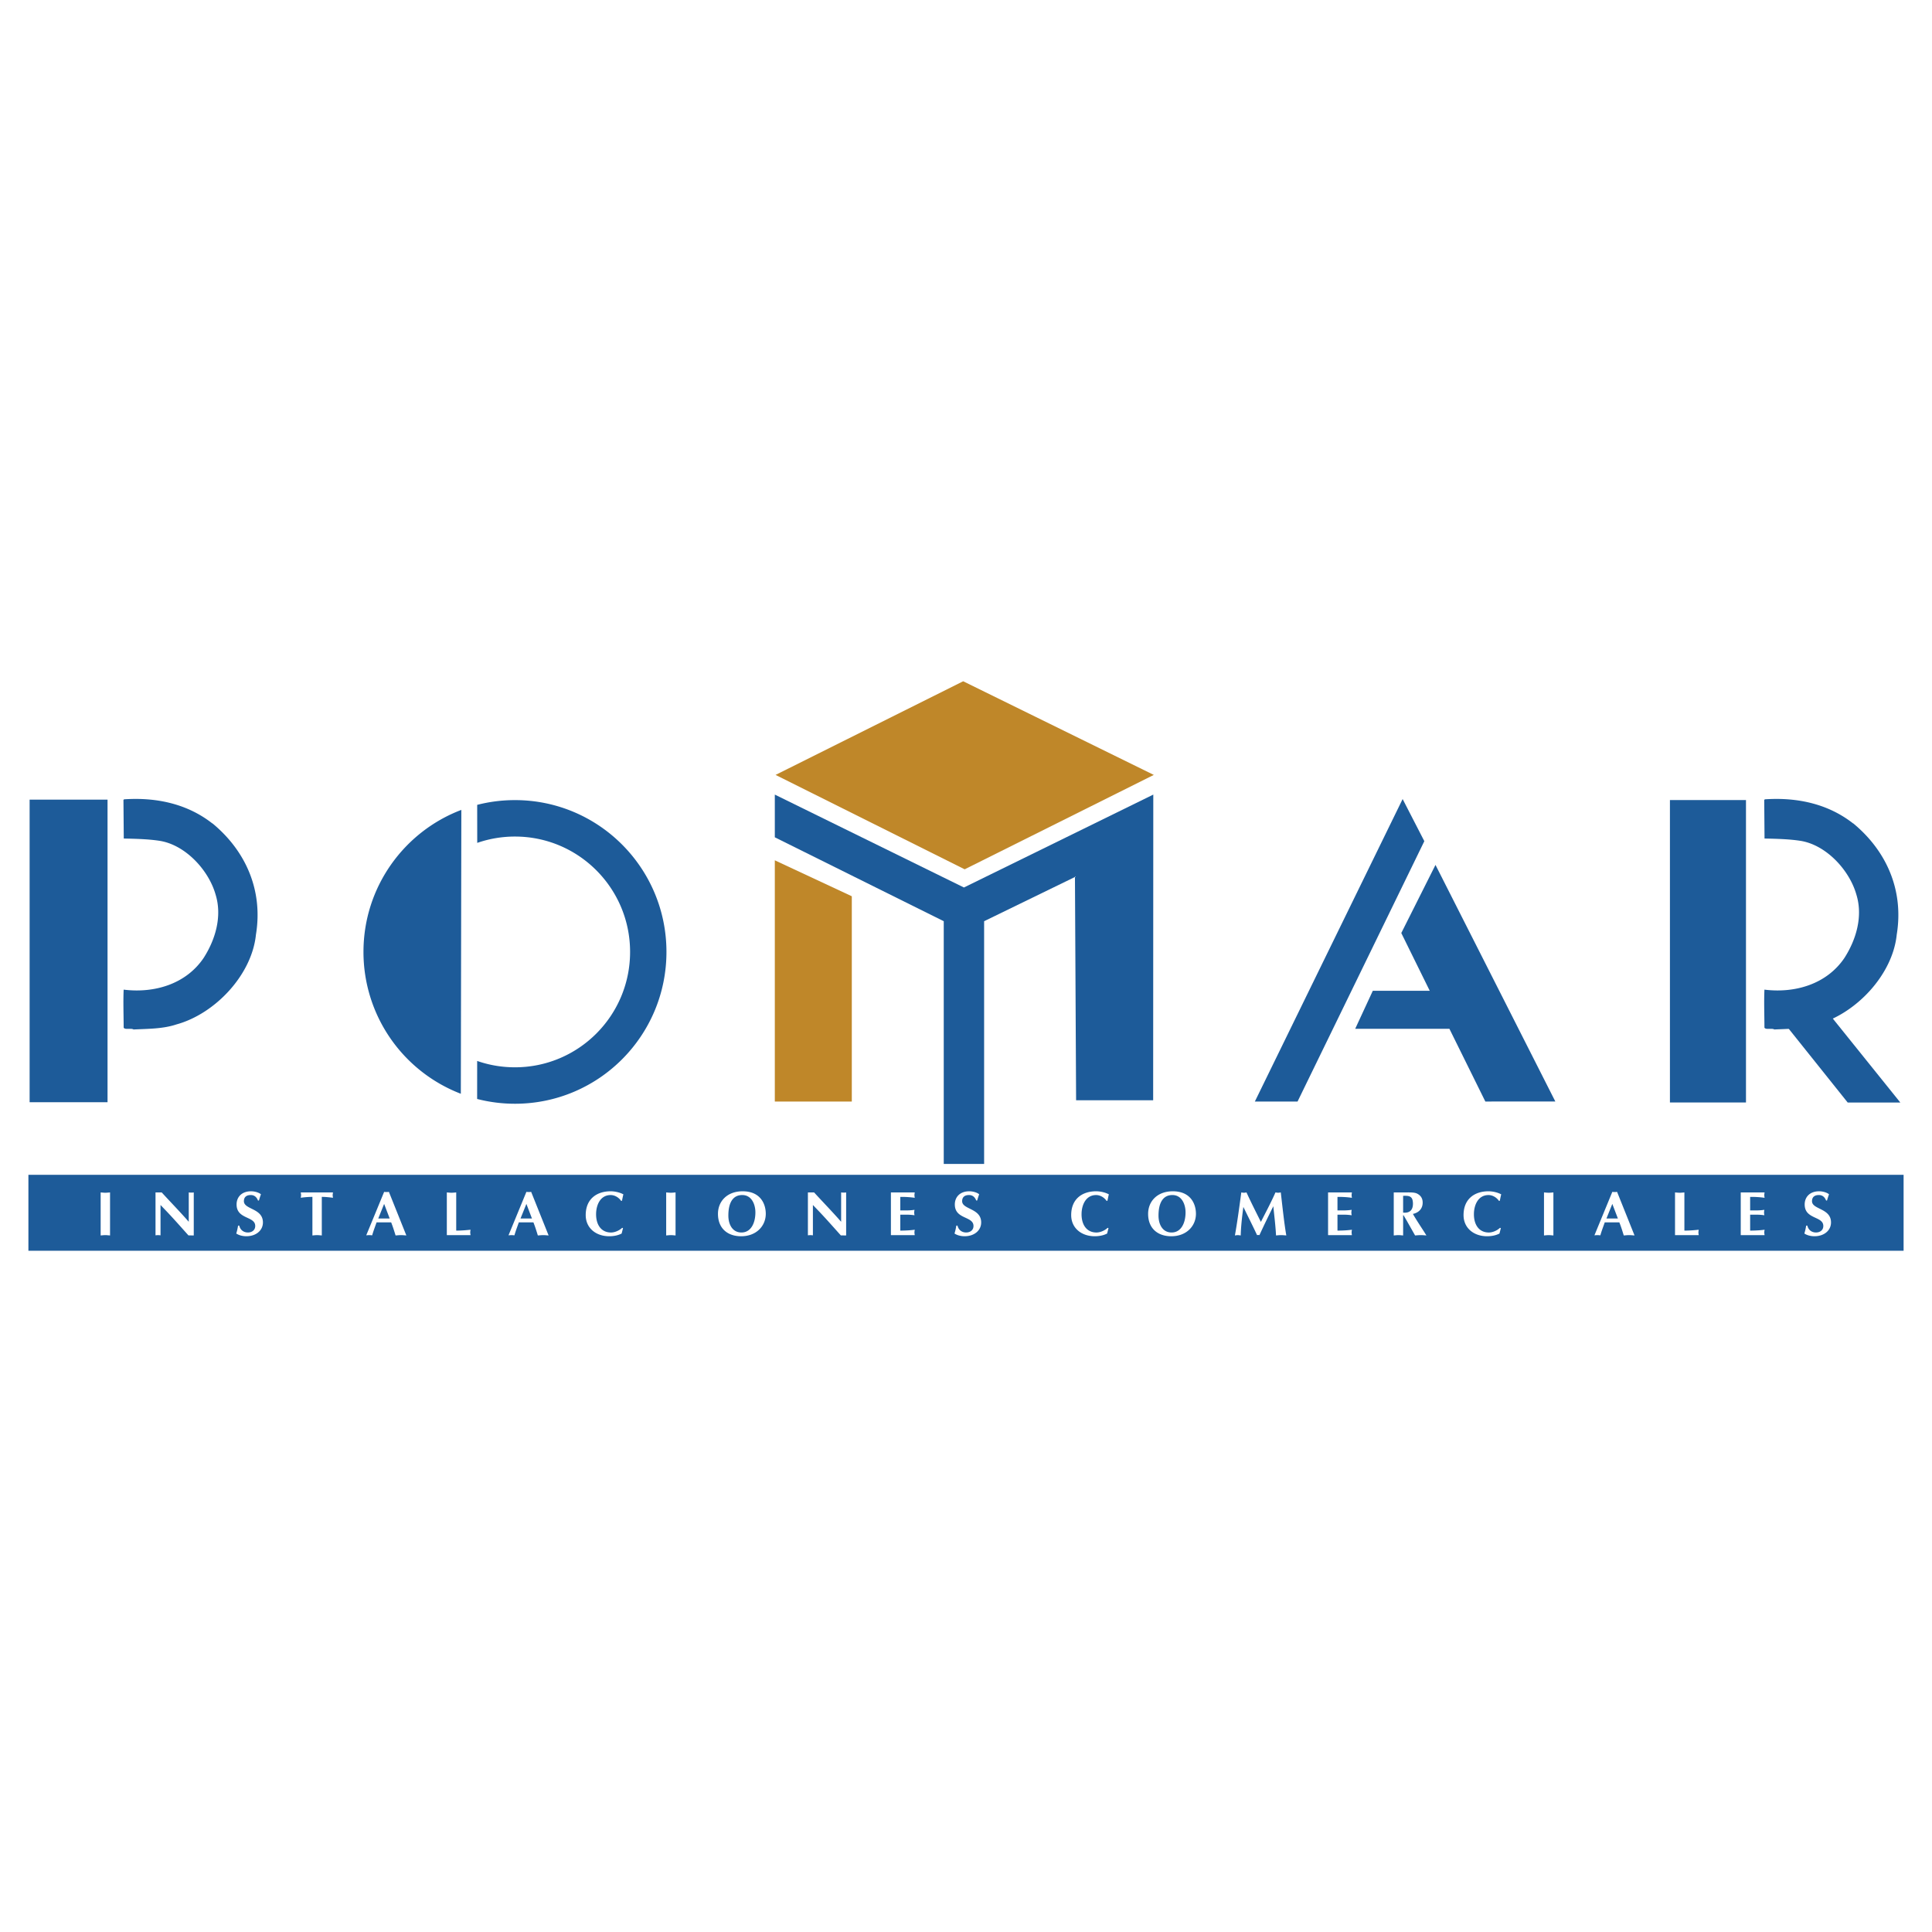
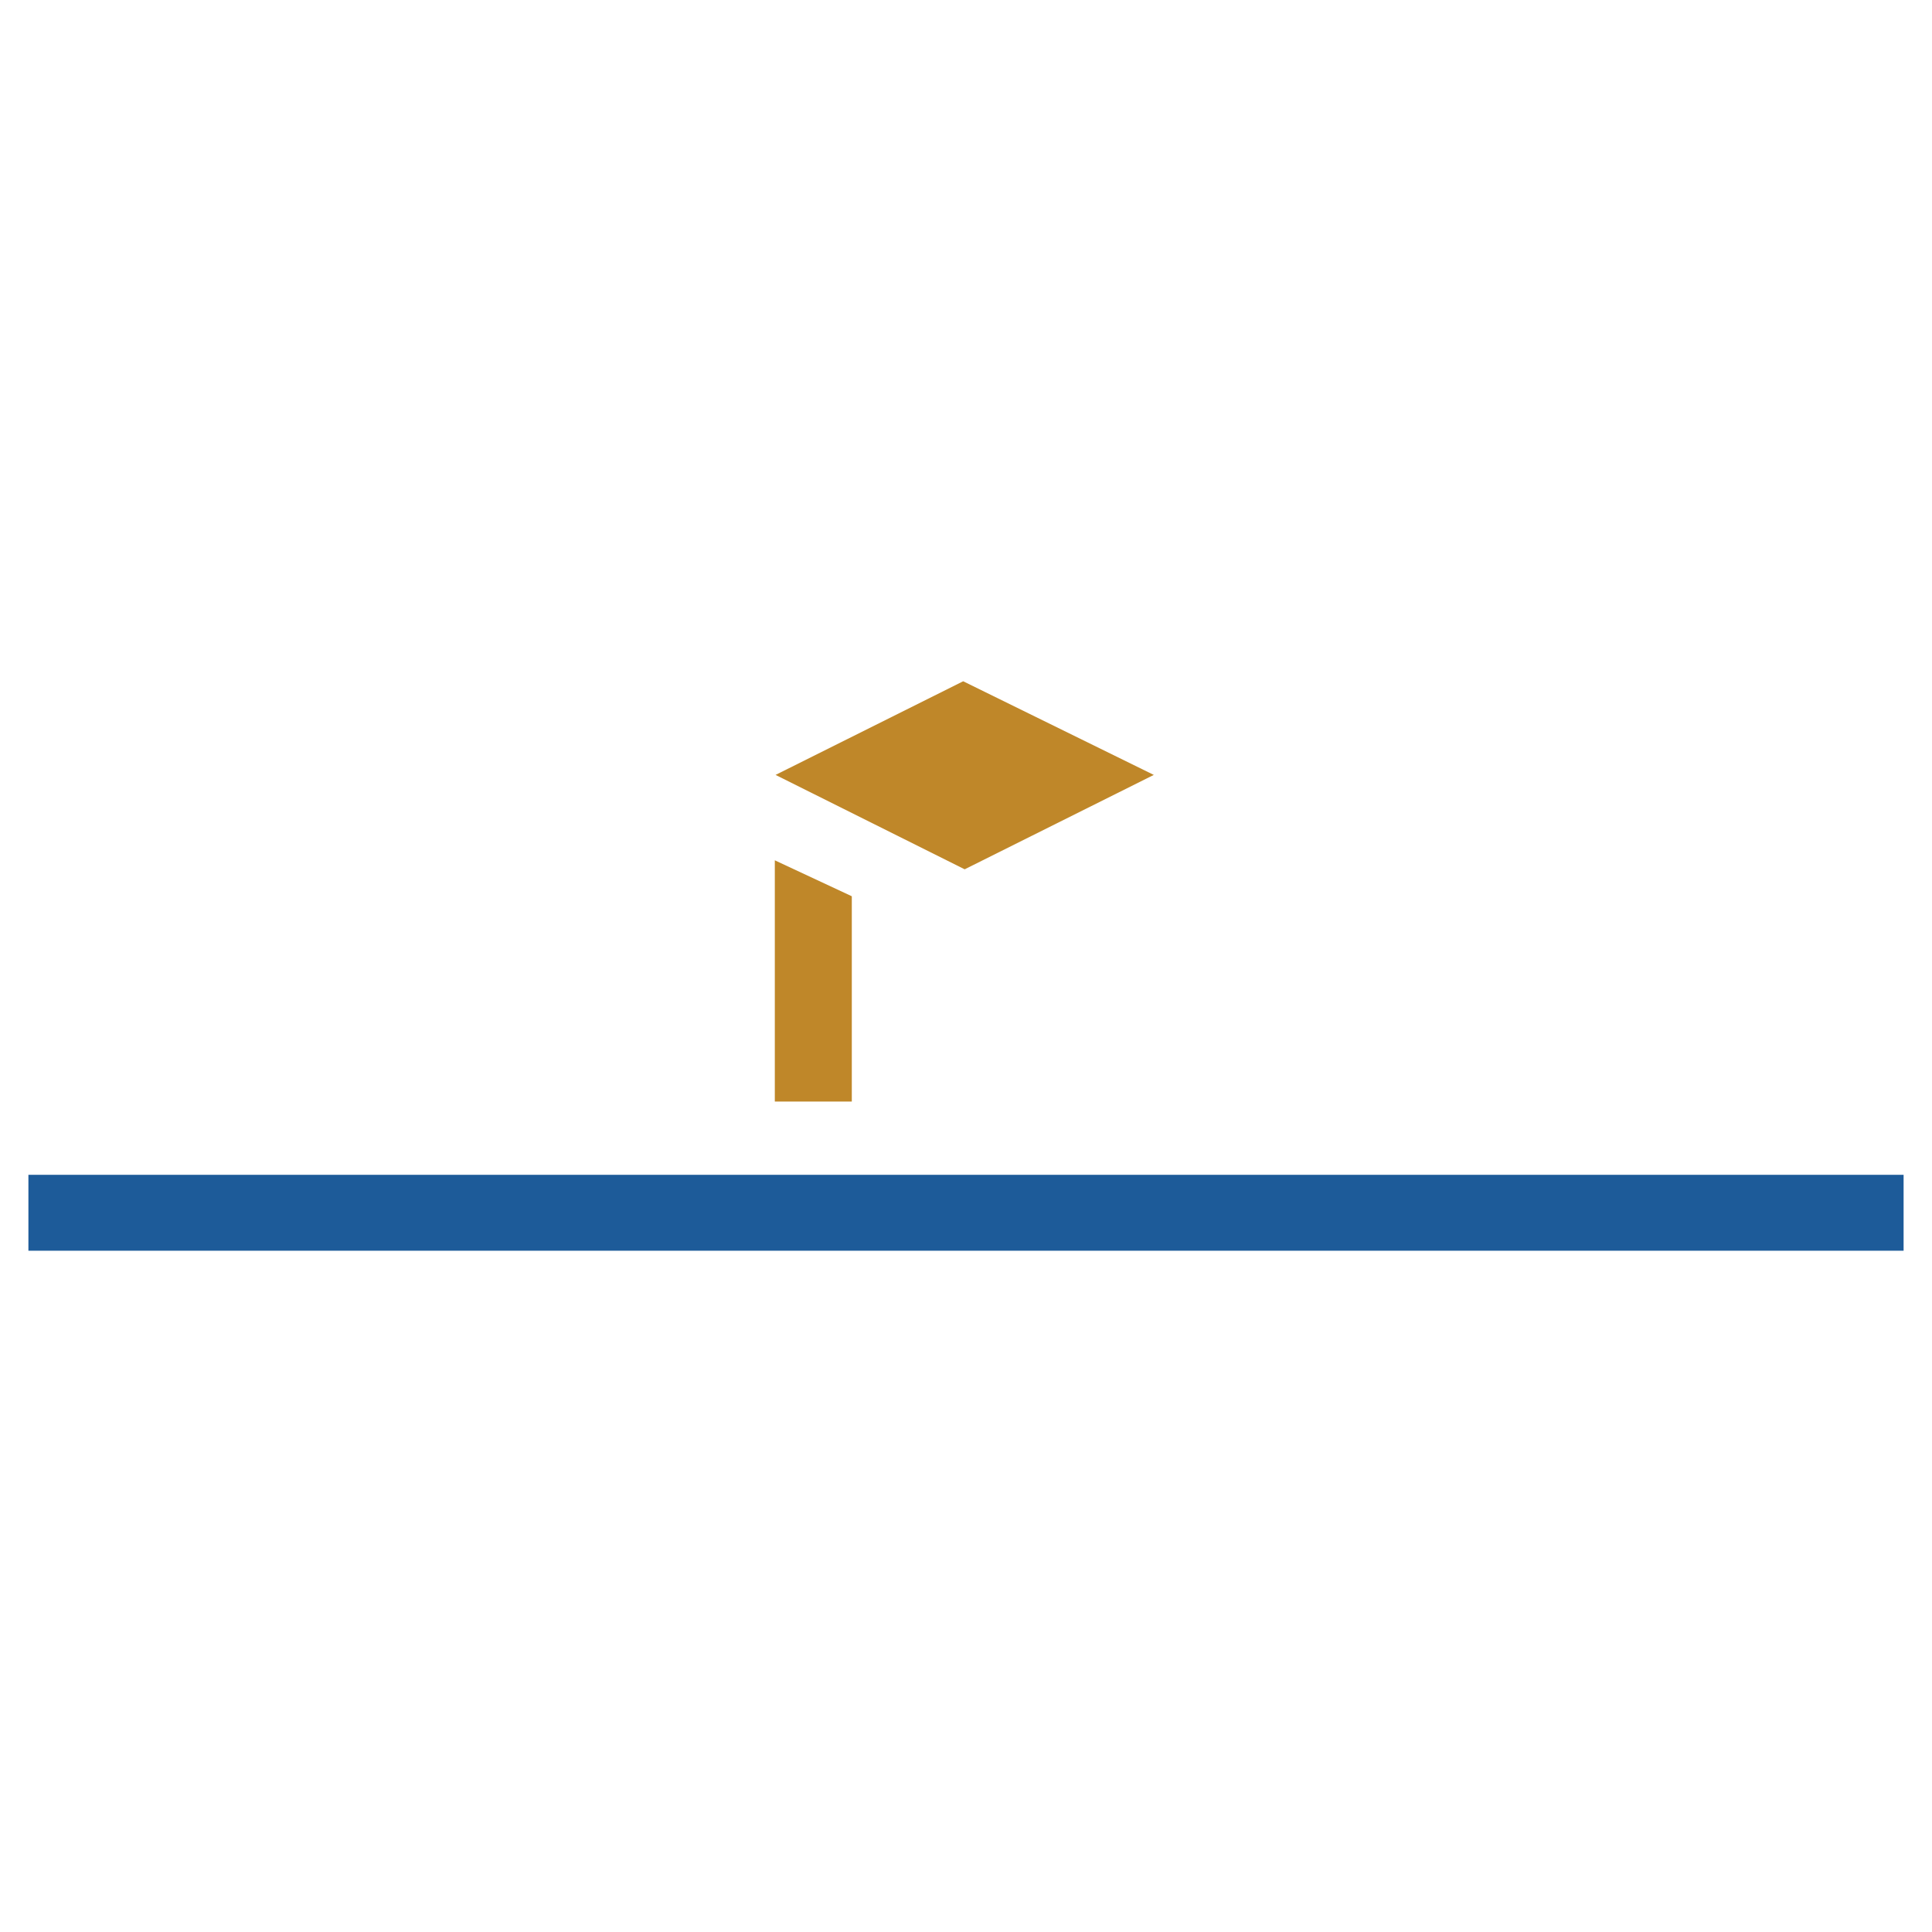
<svg xmlns="http://www.w3.org/2000/svg" width="2500" height="2500" viewBox="0 0 192.756 192.756">
  <g fill-rule="evenodd" clip-rule="evenodd">
-     <path fill="#fff" d="M0 0h192.756v192.756H0V0z" />
-     <path d="M21.185 82.154l.007-.009c3.336 2.752 5.067 6.695 4.343 11.104-.41 4.037-4.1 7.91-7.932 8.958-1.346.449-2.816.434-4.28.504-.244-.158-.876.062-.986-.189 0-1.193-.055-2.531 0-3.785 3.069.379 6.211-.551 7.974-3.154 1.157-1.798 1.881-4.132 1.196-6.34-.692-2.445-3.038-4.984-5.634-5.362-1.093-.166-2.387-.197-3.536-.221l.011.003-.032-3.852.063-.063c3.296-.221 6.351.482 8.806 2.406zM2.955 79.779h7.774v30.188H2.955V79.779zM45.977 109.125a15.15 15.15 0 0 1-9.713-14.151c0-6.477 4.057-12.005 9.764-14.17l-.051 28.321zM47.607 105.85c1.181.412 2.45.635 3.77.635 6.344 0 11.487-5.152 11.487-11.511 0-6.357-5.143-11.511-11.487-11.511a11.46 11.46 0 0 0-3.763.632l-.005-3.794a15.102 15.102 0 0 1 3.768-.474c8.348 0 15.115 6.781 15.115 15.147s-6.767 15.147-15.115 15.147a15.09 15.09 0 0 1-3.773-.477l.003-3.794zM166.609 79.82h7.588v30.174h-7.588V79.82zM184.887 82.154l.006-.009c3.336 2.752 5.066 6.695 4.344 11.104-.41 4.037-4.1 7.91-7.932 8.958-1.346.449-2.818.434-4.281.504-.244-.158-.875.062-.986-.189 0-1.193-.055-2.531 0-3.785 3.068.379 6.211-.551 7.975-3.154 1.156-1.798 1.881-4.132 1.195-6.34-.693-2.445-3.037-4.984-5.635-5.362-1.094-.166-2.387-.197-3.535-.221l.01.003-.031-3.852.064-.063c3.296-.221 6.349.482 8.806 2.406z" fill="#1d5b99" />
-     <path fill="#1d5b99" d="M184.346 110l-6.758-8.453 4.58-.783 7.428 9.236h-5.25zM2.834 117.211h187.088v7.574H2.834v-7.574z" />
-     <path d="M10.042 123.262c.156-.014.312-.033.468-.033.156 0 .312.02.469.033v-4.293c-.157.011-.313.031-.469.031-.156 0-.312-.02-.468-.031v4.293zM15.516 123.248c.081-.006.168-.02.25-.02s.169.014.25.02v-3.027l.681.713c.705.744 1.38 1.514 2.104 2.32l.531.008v-4.293a1.741 1.741 0 0 1-.5 0v2.928c-.88-1.008-1.811-1.959-2.698-2.928h-.618v4.279zM25.833 119.775c.062-.213.125-.42.2-.619-.138-.131-.537-.301-.987-.301-.949 0-1.442.594-1.442 1.314 0 1.508 1.86 1.145 1.86 2.146 0 .432-.344.65-.73.65-.431 0-.768-.256-.862-.688h-.119a5.753 5.753 0 0 1-.181.793c.293.189.662.27 1.005.27.968 0 1.655-.576 1.655-1.377 0-1.432-1.898-1.275-1.898-2.121 0-.355.194-.613.687-.613.356 0 .593.213.718.545h.094v.001zM32.105 119.412c.381 0 .749.045 1.117.088-.012-.088-.031-.176-.031-.27 0-.088.019-.174.031-.262h-3.215c.012.088.031.174.031.262 0 .094-.019.182-.031.27a8.69 8.69 0 0 1 1.162-.088v3.85c.156-.014.312-.033.468-.033.156 0 .312.02.469.033v-3.85h-.001zM39.025 121.953c.168.42.299.844.443 1.309.181-.014.356-.033.537-.033.181 0 .356.02.537.033l-1.742-4.35a1.576 1.576 0 0 1-.474 0l-1.786 4.336c.1-.006.199-.02.3-.02.1 0 .193.014.293.02.119-.432.275-.82.438-1.295h1.454zm-1.287-.381l.587-1.459.556 1.459h-1.143zM45.517 118.969c-.157.011-.312.031-.469.031s-.312-.02-.468-.031v4.26h2.367c-.013-.086-.032-.18-.032-.268s.019-.182.032-.27c-.425.043-.887.088-1.43.088v-3.81zM53.218 121.953c.168.42.299.844.443 1.309.181-.014.356-.033.537-.033.181 0 .356.02.537.033l-1.742-4.35a1.576 1.576 0 0 1-.474 0l-1.786 4.336c.1-.006.2-.02.3-.02s.194.014.293.02c.119-.432.275-.82.438-1.295h1.454zm-1.287-.381l.587-1.459.556 1.459h-1.143zM62.076 122.498c-.281.268-.73.469-1.118.469-.961 0-1.486-.752-1.486-1.82 0-.92.418-1.916 1.455-1.916.406 0 .806.238 1.037.576h.087c.05-.219.087-.432.144-.645-.362-.199-.862-.307-1.273-.307-1.361 0-2.485.744-2.485 2.377 0 1.283 1.011 2.109 2.348 2.109.418 0 .862-.074 1.236-.27l.137-.537-.082-.036zM66.464 123.262c.156-.014.312-.033.468-.033s.312.02.468.033v-4.293c-.155.011-.311.031-.467.031s-.312-.02-.468-.031v4.293h-.001zM76.402 121.084c-.006-.971-.531-2.229-2.31-2.229-1.555 0-2.46 1.008-2.46 2.254 0 1.42.93 2.232 2.31 2.232 1.53.001 2.467-1.038 2.46-2.257zm-2.347-1.854c.937 0 1.311.926 1.311 1.734 0 1.039-.431 2.002-1.392 2.002-.937 0-1.305-.863-1.305-1.678-.001-1.399.518-2.058 1.386-2.058zM80.604 123.248c.081-.006.168-.02.25-.02s.169.014.25.02v-3.027l.681.713c.705.744 1.38 1.514 2.104 2.32l.531.008v-4.293a1.741 1.741 0 0 1-.5 0v2.928c-.88-1.008-1.811-1.959-2.697-2.928h-.618v4.279h-.001zM88.886 118.969v4.26h2.379c-.013-.086-.031-.18-.031-.268s.019-.182.031-.27c-.381.051-.806.082-1.442.088v-1.59h.649c.281 0 .537.025.768.057-.013-.088-.031-.182-.031-.27s.019-.182.031-.27a5.705 5.705 0 0 1-.768.057h-.649v-1.346a8.948 8.948 0 0 1 1.442.088c-.013-.088-.031-.182-.031-.268 0-.088.019-.182.031-.27h-2.379v.002zM97.492 119.775c.062-.213.125-.42.199-.619-.137-.131-.535-.301-.986-.301-.949 0-1.442.594-1.442 1.314 0 1.508 1.862 1.145 1.862 2.146 0 .432-.344.65-.731.65-.431 0-.768-.256-.862-.688h-.119a5.753 5.753 0 0 1-.181.793c.293.189.662.27 1.005.27.968 0 1.655-.576 1.655-1.377 0-1.432-1.899-1.275-1.899-2.121 0-.355.194-.613.687-.613.356 0 .593.213.718.545h.094v.001zM110.512 122.498c-.281.268-.73.469-1.119.469-.961 0-1.486-.752-1.486-1.82 0-.92.42-1.916 1.455-1.916.406 0 .807.238 1.037.576h.088c.049-.219.086-.432.143-.645-.361-.199-.861-.307-1.273-.307-1.361 0-2.484.744-2.484 2.377 0 1.283 1.012 2.109 2.348 2.109.418 0 .861-.074 1.236-.27l.137-.537-.082-.036zM119.32 121.084c-.008-.971-.531-2.229-2.311-2.229-1.555 0-2.461 1.008-2.461 2.254 0 1.42.93 2.232 2.311 2.232 1.53.001 2.467-1.038 2.461-2.257zm-2.349-1.854c.938 0 1.312.926 1.312 1.734 0 1.039-.432 2.002-1.393 2.002-.938 0-1.305-.863-1.305-1.678.001-1.399.519-2.058 1.386-2.058zM125.799 121.91c-.492-.982-.986-1.959-1.436-2.941-.088.012-.174.031-.262.031s-.168-.02-.256-.031c-.213 1.582-.412 3.035-.637 4.293.1-.014.188-.033.287-.033s.193.02.293.033c.02-.877.119-1.746.262-2.848.475.982.969 1.951 1.367 2.814a.635.635 0 0 1 .238 0c.443-.969.912-1.926 1.385-2.883.094.963.219 1.92.27 2.916.174-.014.33-.033.506-.033.174 0 .344.02.518.033-.211-1.246-.355-2.609-.549-4.293-.088.012-.182.031-.27.031-.086 0-.174-.02-.262-.031-.474 1.071-1.005 2.053-1.454 2.942zM132.502 118.969v4.26h2.379c-.012-.086-.031-.18-.031-.268s.02-.182.031-.27c-.381.051-.805.082-1.441.088v-1.59h.648c.281 0 .537.025.768.057-.012-.088-.031-.182-.031-.27s.02-.182.031-.27a5.68 5.68 0 0 1-.768.057h-.648v-1.346a8.934 8.934 0 0 1 1.441.088c-.012-.088-.031-.182-.031-.268 0-.088.02-.182.031-.27h-2.379v.002zM139.055 123.262c.156-.014.312-.033.469-.033s.311.02.467.033v-2.01h.045c.137.238.311.525.404.695l.744 1.314c.188-.014.375-.033.562-.033.193 0 .381.02.568.033l-.244-.389c-.375-.582-.762-1.158-1.105-1.758.58-.125.975-.514.975-1.127 0-.426-.188-.707-.543-.895-.264-.139-.719-.125-1.012-.125h-1.33v4.295zm.935-3.955c.381 0 .85-.051.949.469.025.131.031.225.031.312 0 .645-.324.957-.98.895v-1.676zM149.656 122.498c-.279.268-.729.469-1.117.469-.961 0-1.486-.752-1.486-1.82 0-.92.42-1.916 1.455-1.916.406 0 .807.238 1.037.576h.088c.049-.219.086-.432.143-.645-.361-.199-.861-.307-1.273-.307-1.361 0-2.484.744-2.484 2.377 0 1.283 1.012 2.109 2.348 2.109.418 0 .861-.074 1.236-.27l.137-.537-.084-.036zM154.045 123.262c.156-.014.312-.033.469-.033s.312.02.469.033v-4.293c-.156.012-.312.031-.469.031s-.312-.02-.469-.031v4.293zM161.561 121.953c.168.42.301.844.443 1.309.182-.014.355-.033.537-.033s.355.02.537.033l-1.742-4.35a1.563 1.563 0 0 1-.474 0l-1.785 4.336c.1-.006.199-.02.299-.02s.193.014.293.02c.119-.432.275-.82.438-1.295h1.454zm-1.286-.381l.586-1.459.557 1.459h-1.143zM168.053 118.969c-.156.012-.312.031-.469.031s-.312-.02-.467-.031v4.26h2.365c-.012-.086-.031-.18-.031-.268s.02-.182.031-.27c-.424.043-.887.088-1.43.088v-3.81h.001zM173.674 118.969v4.26h2.379c-.012-.086-.031-.18-.031-.268s.02-.182.031-.27c-.381.051-.805.082-1.441.088v-1.59h.648a5.6 5.6 0 0 1 .77.057c-.014-.088-.031-.182-.031-.27s.018-.182.031-.27a5.736 5.736 0 0 1-.77.057h-.648v-1.346a8.934 8.934 0 0 1 1.441.088c-.012-.088-.031-.182-.031-.268 0-.088.02-.182.031-.27h-2.379v.002zM182.281 119.775c.062-.213.125-.42.199-.619-.137-.131-.537-.301-.986-.301-.949 0-1.441.594-1.441 1.314 0 1.508 1.859 1.145 1.859 2.146 0 .432-.344.65-.73.65-.43 0-.768-.256-.861-.688h-.119a5.75 5.75 0 0 1-.18.793c.293.189.662.27 1.004.27.969 0 1.654-.576 1.654-1.377 0-1.432-1.896-1.275-1.896-2.121 0-.355.193-.613.686-.613.357 0 .594.213.719.545h.092v.001z" fill="#fff" />
-     <path fill="#1d5b99" d="M142.105 83.924L129.457 109.9h-4.26l14.744-30.179 2.164 4.203zM135.207 102.646l1.758-3.794h5.681l-2.839-5.763 3.412-6.797 11.957 23.604-6.983.004-3.584-7.254h-9.402z" />
+     <path fill="#1d5b99" d="M184.346 110h-5.25zM2.834 117.211h187.088v7.574H2.834v-7.574z" />
    <path d="M77.304 85.833l7.681 3.588V109.9h-7.681V85.833zM96.097 67.97l19.018 9.343-18.869 9.418-18.868-9.418 18.719-9.343z" fill="#bf8729" />
-     <path fill="#1d5b99" d="M107.363 109.771l7.688.004.013-30.498-18.892 9.268-18.868-9.268v4.261l16.854 8.371v24.216h4.028V91.909l9.144-4.451h-.002l.008-.003h-.004l-.084-.023.115 22.339z" />
  </g>
</svg>